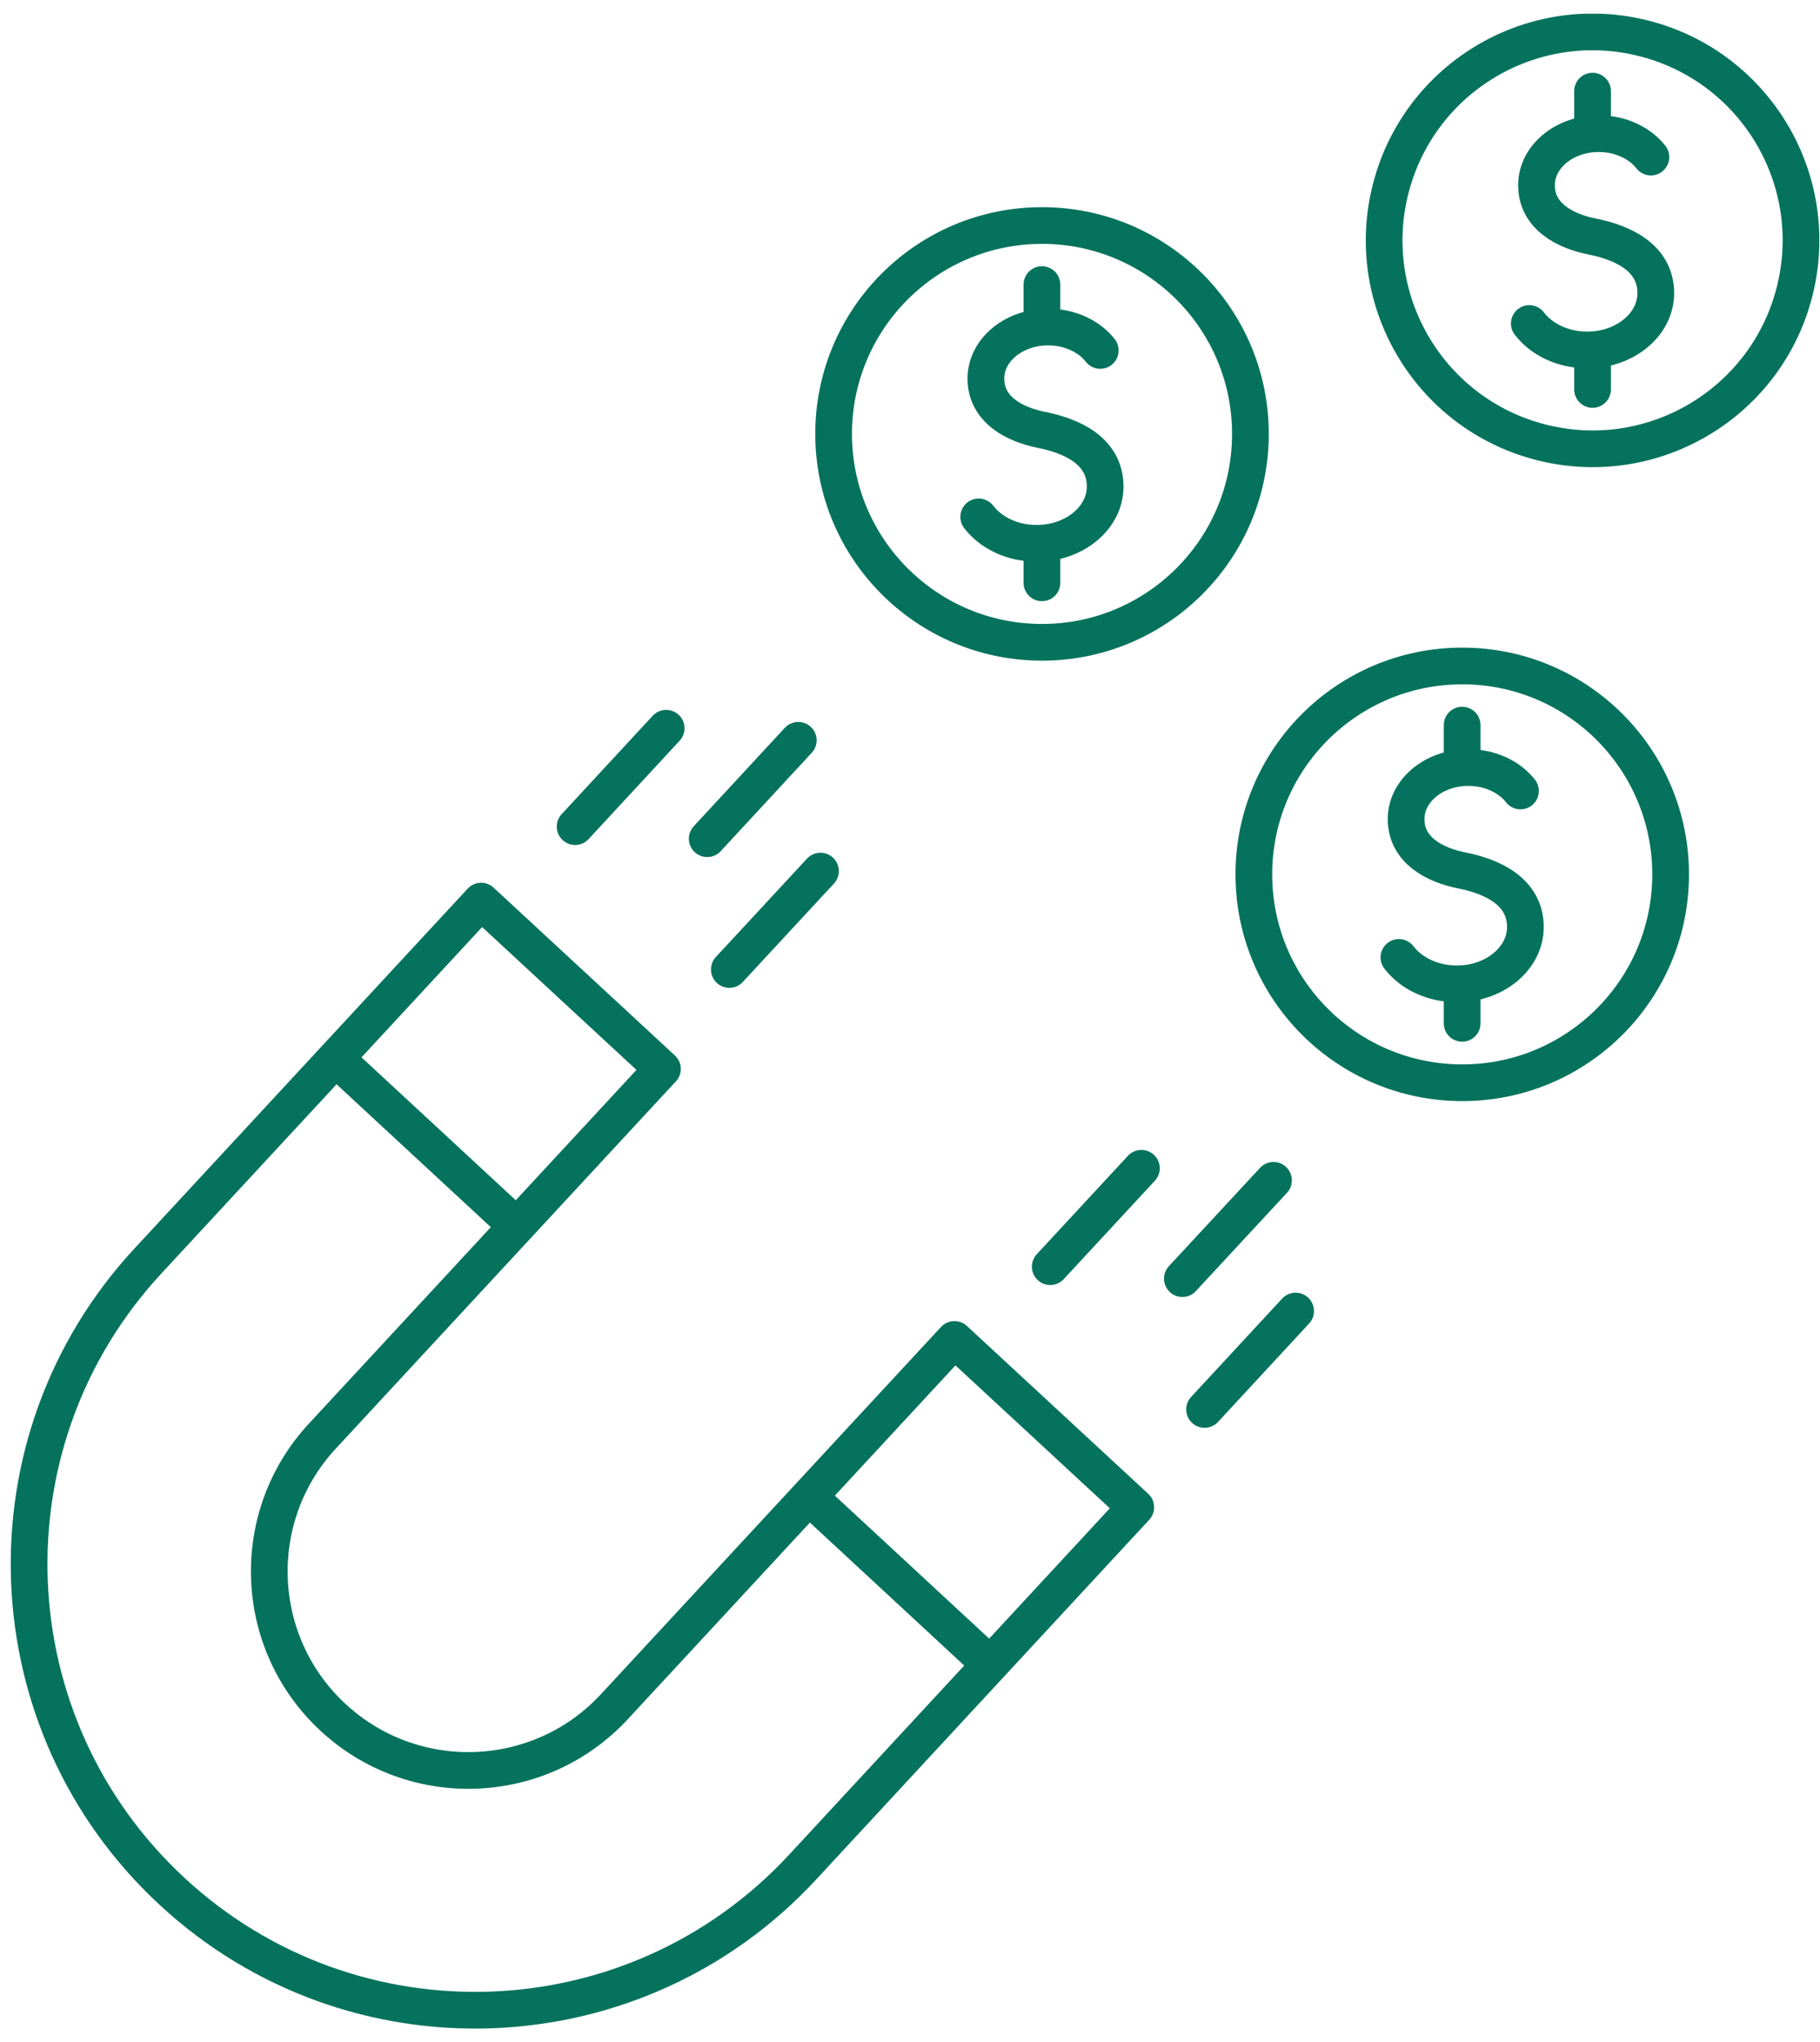
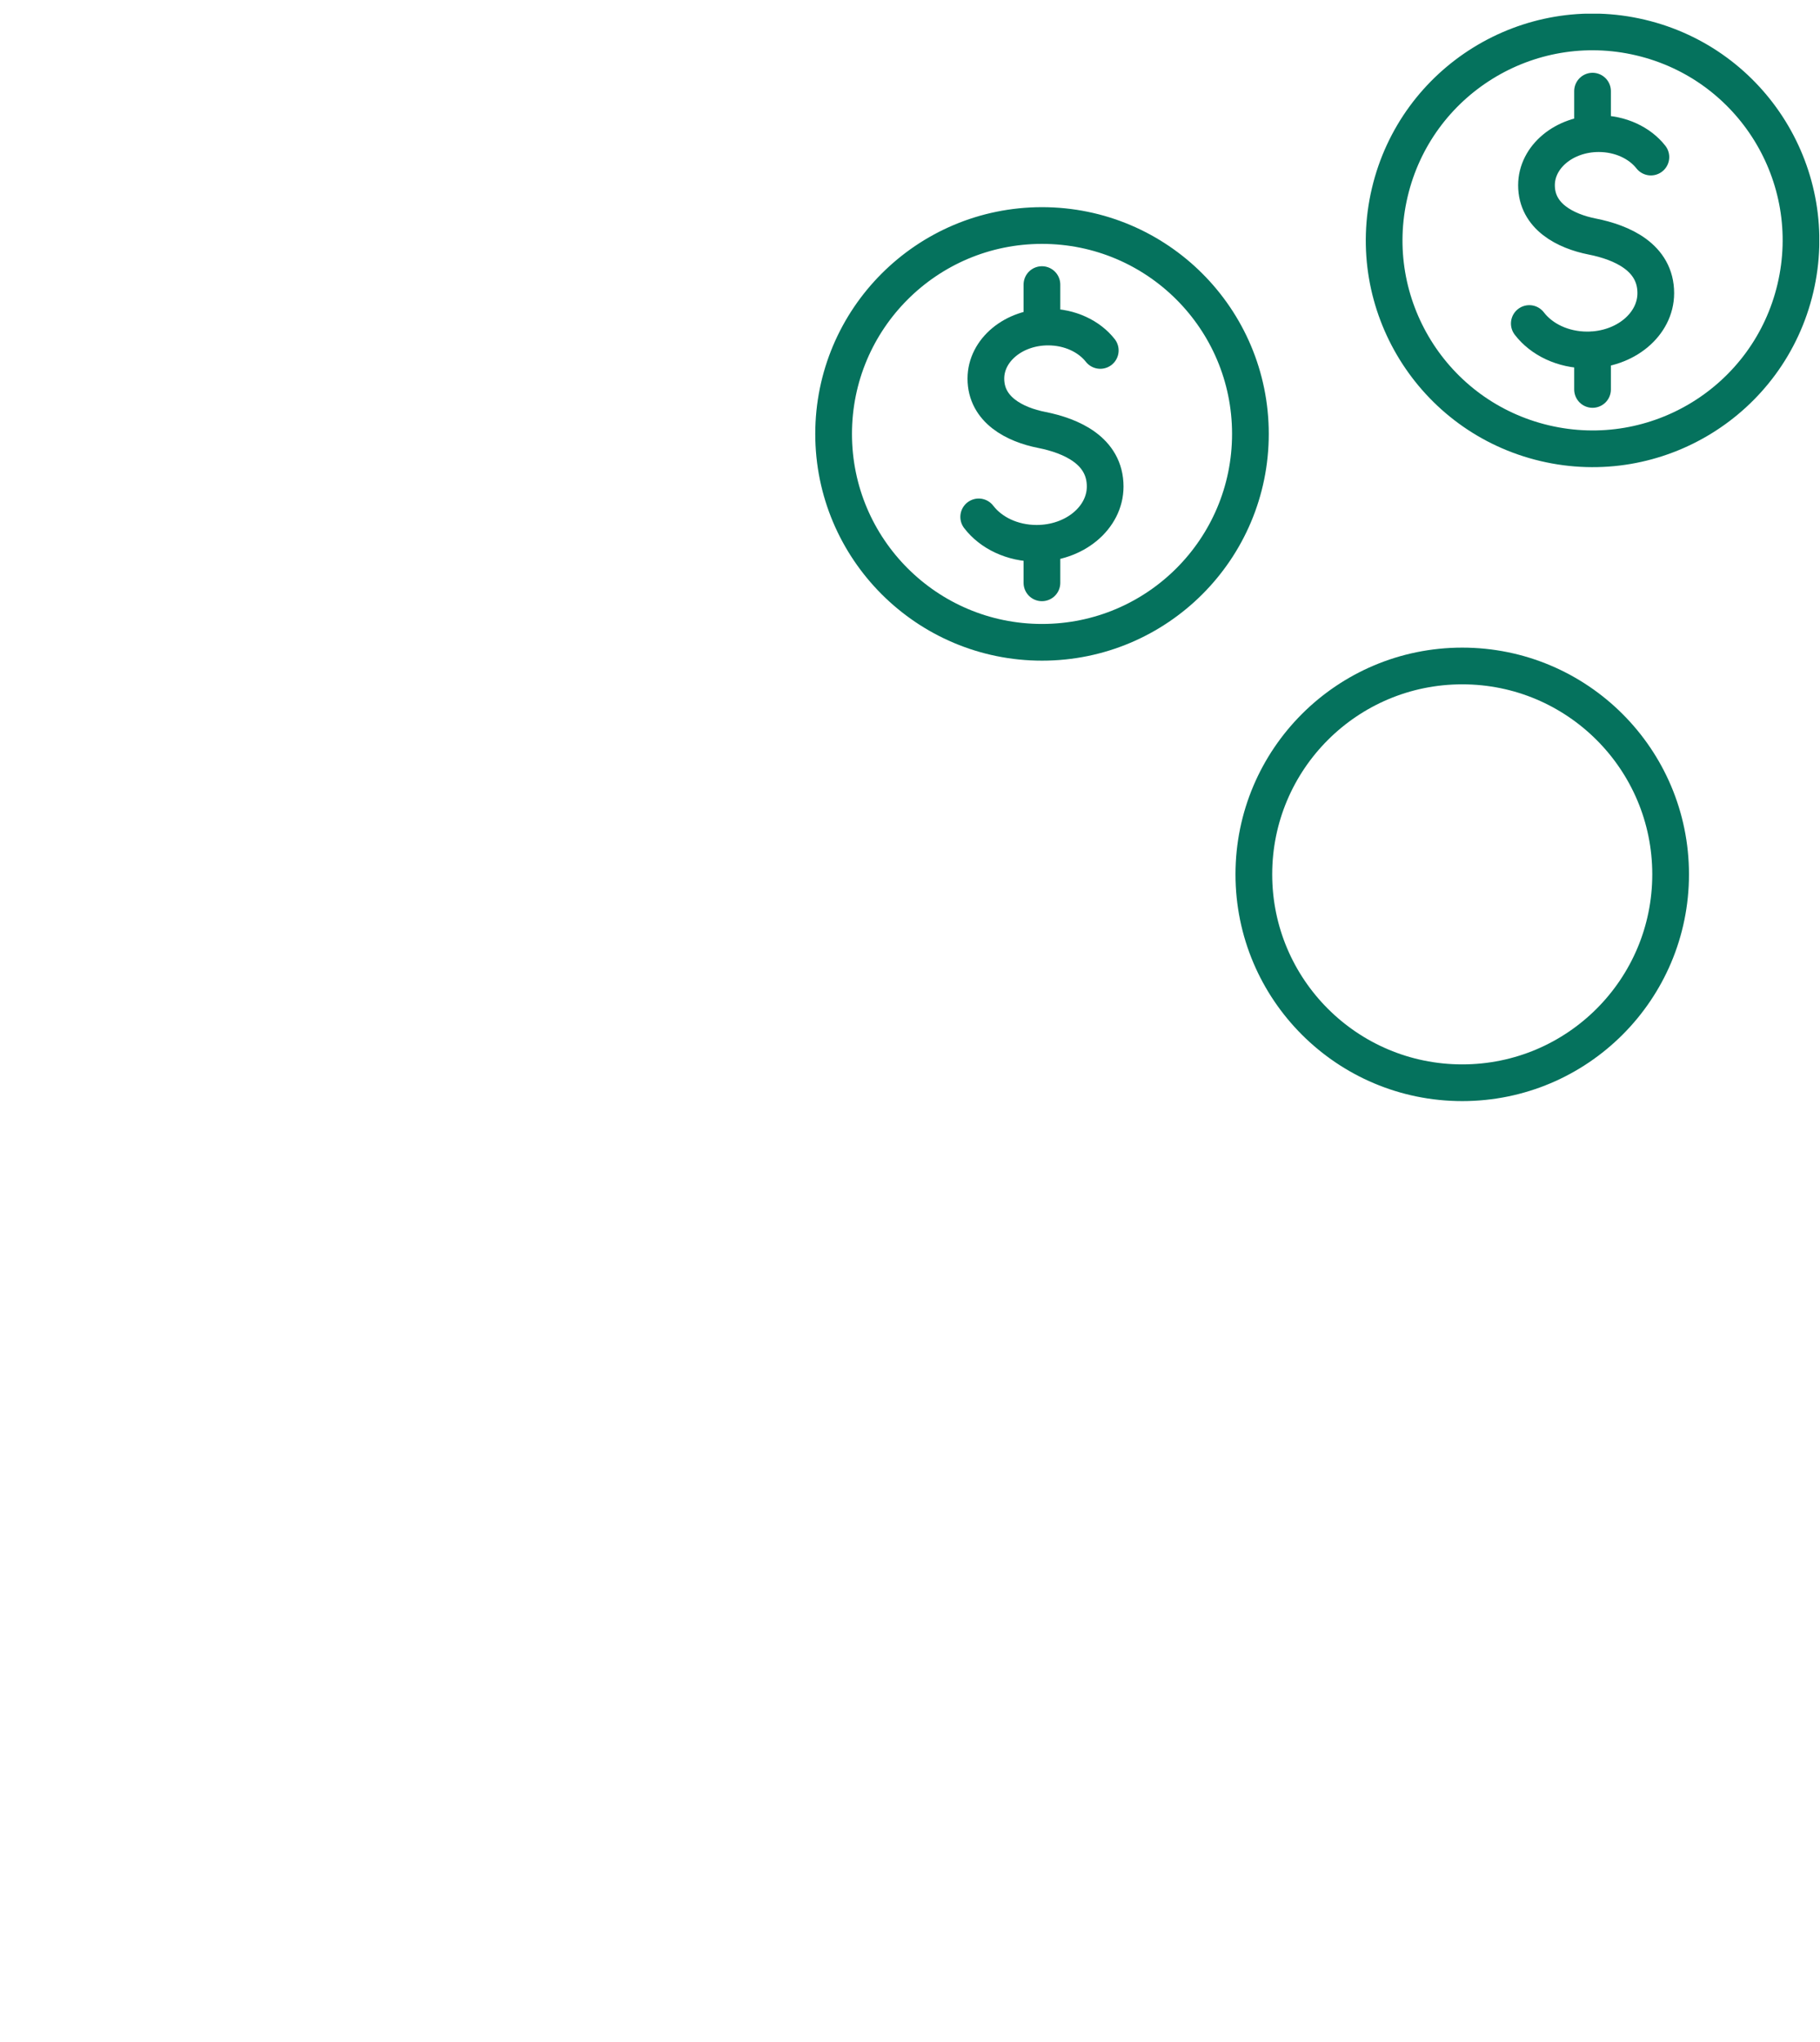
<svg xmlns="http://www.w3.org/2000/svg" width="123" height="138" fill="none">
  <g clip-path="url(#clip0_8_2474)" stroke="#05725D" stroke-width="2.481" stroke-linecap="round" stroke-linejoin="round">
-     <path d="M44.764 72.244l-22.985 24.82c-5.045 5.449-4.72 13.963.734 19.009 5.454 5.046 13.962 4.72 19.008-.728l22.984-24.82 12.253 11.343-22.52 24.324c-11.316 12.22-30.39 12.953-42.605 1.638C-.587 116.514-1.32 97.44 9.995 85.225l22.521-24.324 12.253 11.343h-.005zm-22.091-.722l12.253 11.349m31.989 29.623L54.91 101.372M38.868 55.867l6.154-6.65m2.774 7.466l6.154-6.65m-4.66 15.489l6.16-6.65m15.529 26.734l6.16-6.65m2.768 7.46l6.16-6.644m-4.66 15.484l6.154-6.65m6.981-23.9c.822 1.075 2.266 1.787 3.915 1.787 2.559 0 4.632-1.72 4.632-3.838 0-2.421-2.283-3.43-4.295-3.827-1.804-.359-3.767-1.351-3.767-3.469 0-1.924 1.88-3.485 4.208-3.485 1.472 0 2.774.629 3.523 1.583m-3.943 15.705v-2.686m0-17.469v2.829" />
    <path d="M98.822 73.176c7.778 0 14.083-6.305 14.083-14.084 0-7.778-6.305-14.083-14.083-14.083-7.779 0-14.084 6.305-14.084 14.084 0 7.778 6.305 14.083 14.084 14.083zM66.143 34.934c.821 1.075 2.266 1.786 3.915 1.786 2.558 0 4.632-1.72 4.632-3.838 0-2.42-2.283-3.43-4.296-3.827-1.803-.358-3.766-1.35-3.766-3.468 0-1.925 1.88-3.485 4.207-3.485 1.473 0 2.774.628 3.524 1.582M70.416 39.39v-2.68m0-17.476v2.835" />
    <path d="M70.422 43.41c7.779 0 14.084-6.306 14.084-14.084 0-7.779-6.305-14.084-14.084-14.084-7.778 0-14.084 6.305-14.084 14.084 0 7.778 6.306 14.084 14.084 14.084zm32.932-21.545c.822 1.075 2.267 1.786 3.916 1.786 2.558 0 4.632-1.72 4.632-3.838 0-2.42-2.283-3.43-4.296-3.827-1.803-.358-3.766-1.35-3.766-3.468 0-1.925 1.88-3.485 4.207-3.485 1.473 0 2.774.628 3.524 1.582m-3.943 15.705v-2.685m0-17.475v2.834" />
    <path d="M121.337 19.48c1.787-7.57-2.902-15.156-10.472-16.943C103.295.75 95.709 5.44 93.923 13.01c-1.787 7.57 2.901 15.156 10.472 16.943 7.57 1.786 15.155-2.902 16.942-10.472z" />
  </g>
  <defs>
    <clipPath id="clip0_8_2474">
      <path fill="#fff" transform="translate(.72 .926)" d="M0 0h122.233v136.168H0z" />
    </clipPath>
  </defs>
</svg>